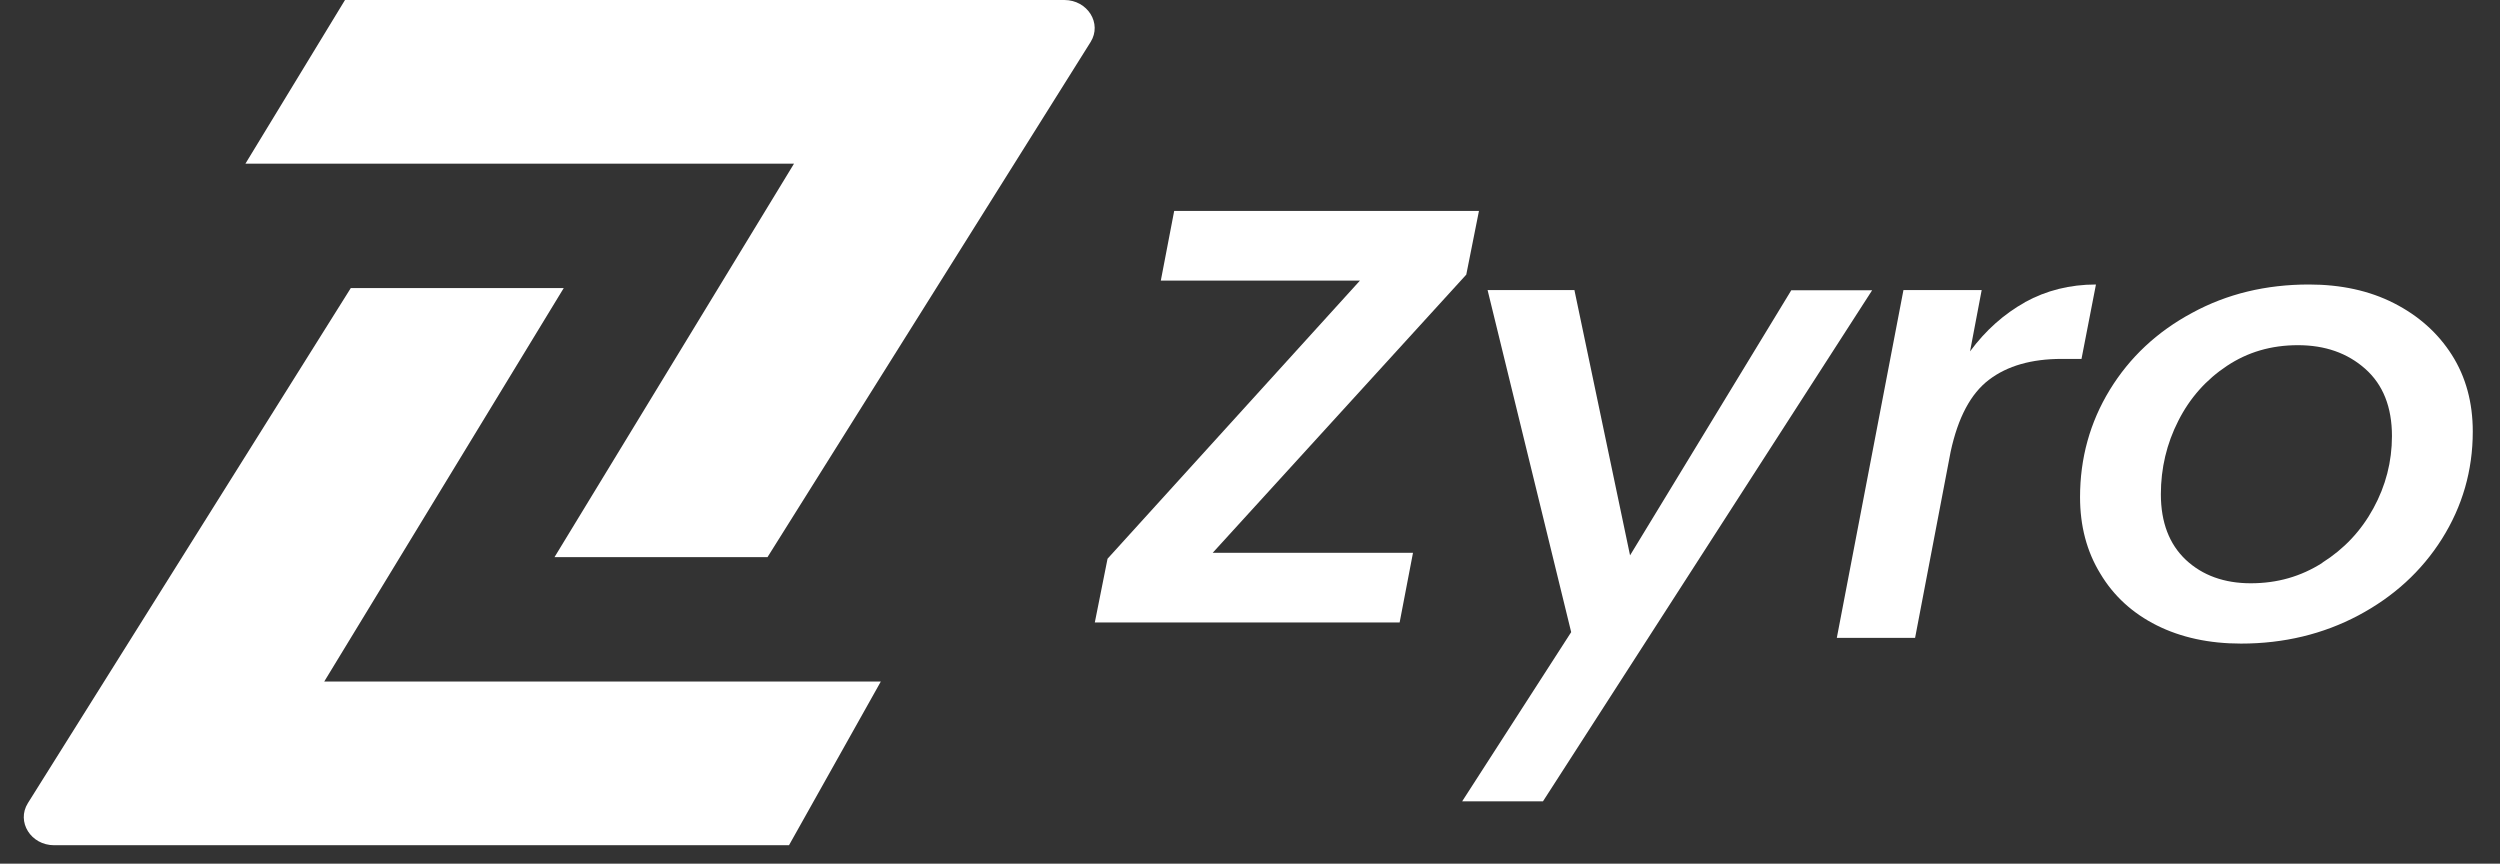
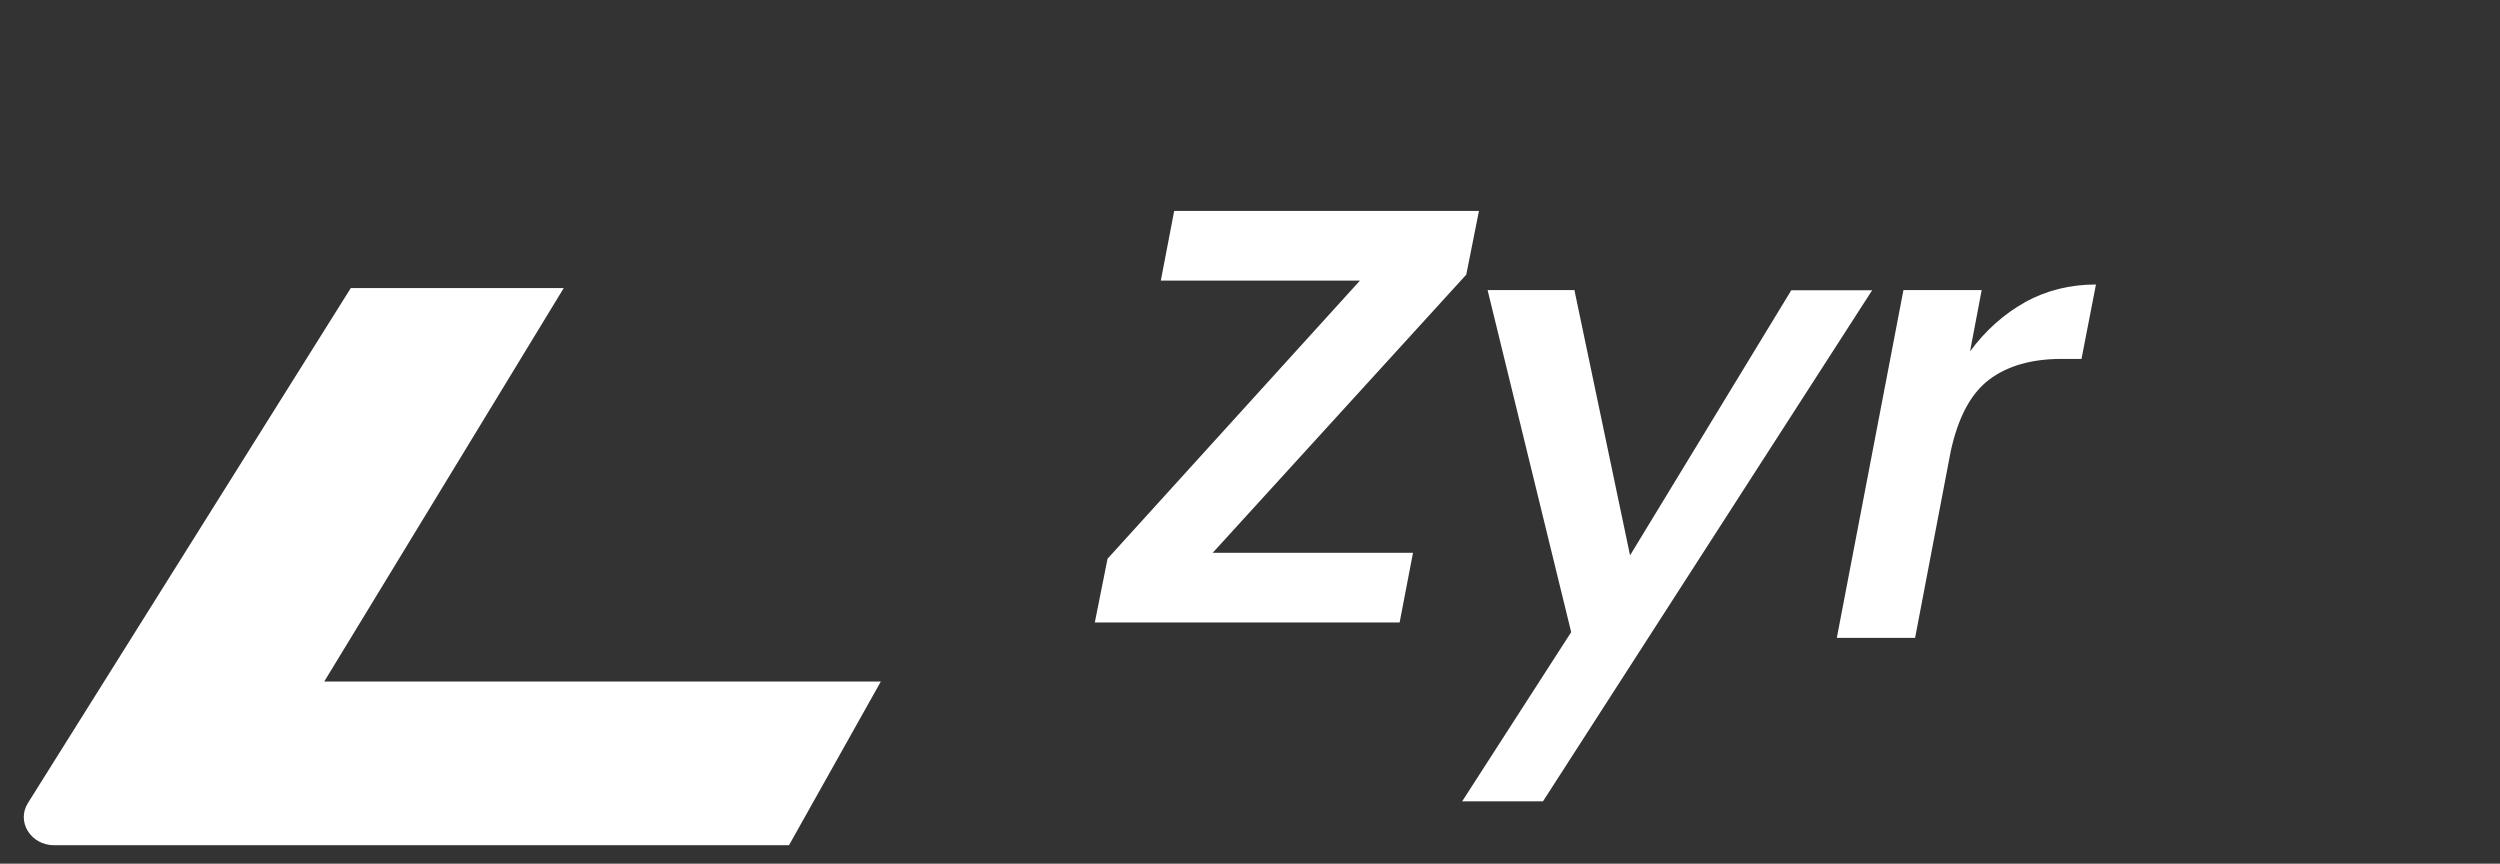
<svg xmlns="http://www.w3.org/2000/svg" width="55" height="19" viewBox="0 0 55 19" fill="none">
  <rect x="0" y="0" width="55" height="19" fill="#333333" stroke="none" />
  <g id="Logo 2">
    <path id="Vector" d="M26.676 12.161H31.086L30.792 13.694H24.086L24.366 12.292L29.919 6.173H25.538L25.832 4.641H32.537L32.258 6.042L26.68 12.161H26.676Z" fill="white" />
    <path id="Vector_2" d="M34.638 6.386L35.861 12.218L39.408 6.386H41.187L33.945 17.63H32.167L34.566 13.907L32.727 6.382H34.642L34.638 6.386Z" fill="white" />
    <path id="Vector_3" d="M44.551 6.647C45.02 6.39 45.537 6.259 46.111 6.259L45.793 7.896H45.357C44.693 7.896 44.162 8.048 43.759 8.354C43.355 8.66 43.076 9.188 42.914 9.938L42.132 14.033H40.41L41.876 6.381H43.597L43.341 7.73C43.683 7.267 44.091 6.905 44.555 6.647H44.551Z" fill="white" />
-     <path id="Vector_4" d="M47.449 13.758C46.918 13.492 46.5 13.112 46.206 12.618C45.907 12.13 45.761 11.567 45.761 10.938C45.761 10.078 45.979 9.292 46.415 8.577C46.851 7.865 47.453 7.298 48.227 6.883C48.995 6.464 49.853 6.259 50.797 6.259C51.499 6.259 52.125 6.394 52.665 6.669C53.206 6.944 53.633 7.324 53.941 7.808C54.249 8.293 54.401 8.856 54.401 9.493C54.401 10.353 54.173 11.139 53.723 11.855C53.272 12.57 52.656 13.129 51.883 13.54C51.11 13.95 50.247 14.159 49.303 14.159C48.601 14.159 47.98 14.024 47.449 13.758ZM51.091 12.379C51.57 12.077 51.944 11.68 52.215 11.182C52.485 10.689 52.623 10.157 52.623 9.594C52.623 8.956 52.428 8.463 52.035 8.114C51.641 7.765 51.148 7.594 50.555 7.594C49.962 7.594 49.45 7.747 48.995 8.048C48.539 8.35 48.179 8.751 47.923 9.258C47.667 9.759 47.539 10.301 47.539 10.873C47.539 11.492 47.724 11.973 48.089 12.317C48.454 12.658 48.933 12.832 49.516 12.832C50.1 12.832 50.617 12.684 51.091 12.383V12.379Z" fill="white" />
    <path id="Vector_5" d="M7.133 14.994L12.402 6.338H7.717L0.613 17.669C0.357 18.08 0.679 18.595 1.191 18.595H17.358L19.378 14.994H7.133Z" fill="white" />
-     <path id="Vector_6" d="M23.415 0H7.59L5.399 3.601H17.468L12.199 12.257H16.885L23.993 0.925C24.25 0.515 23.927 0 23.415 0Z" fill="white" />
  </g>
</svg>